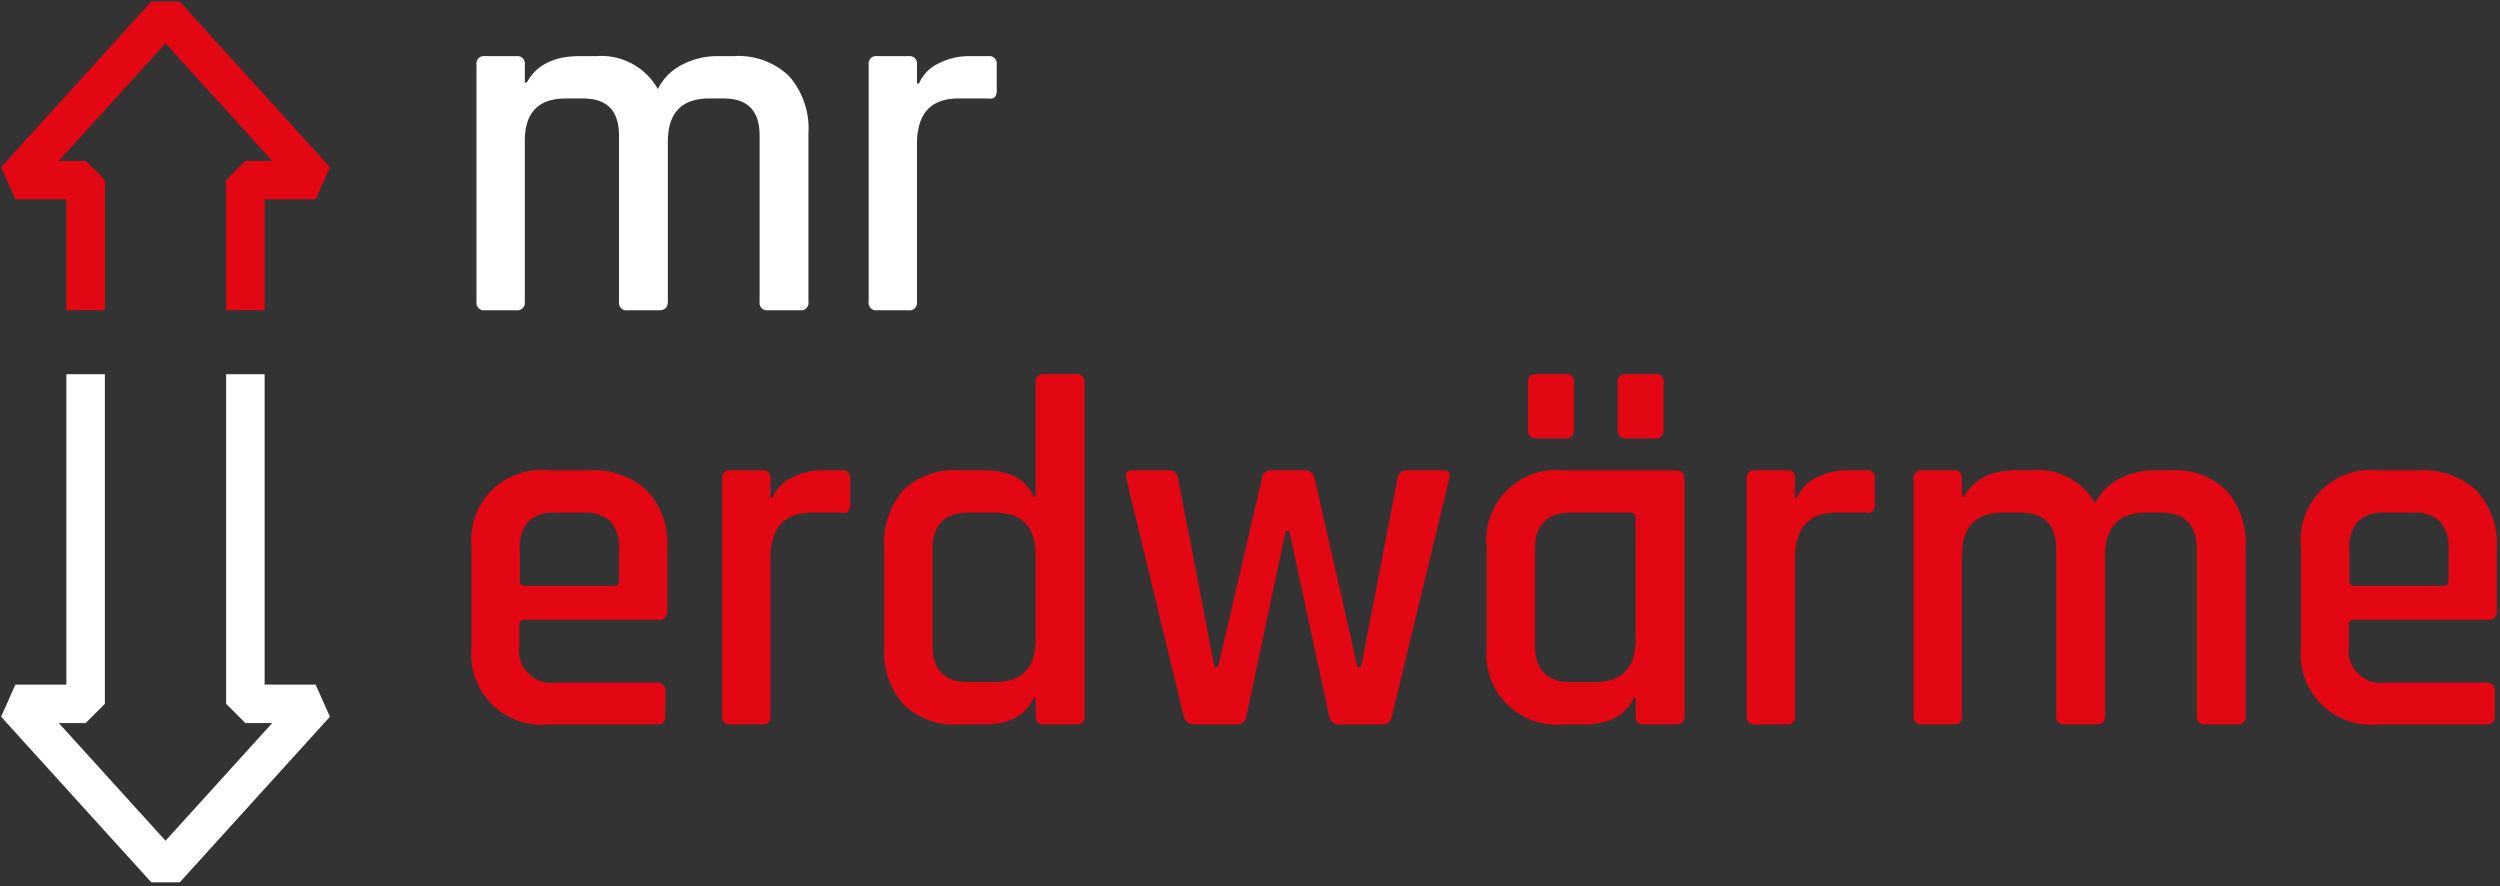
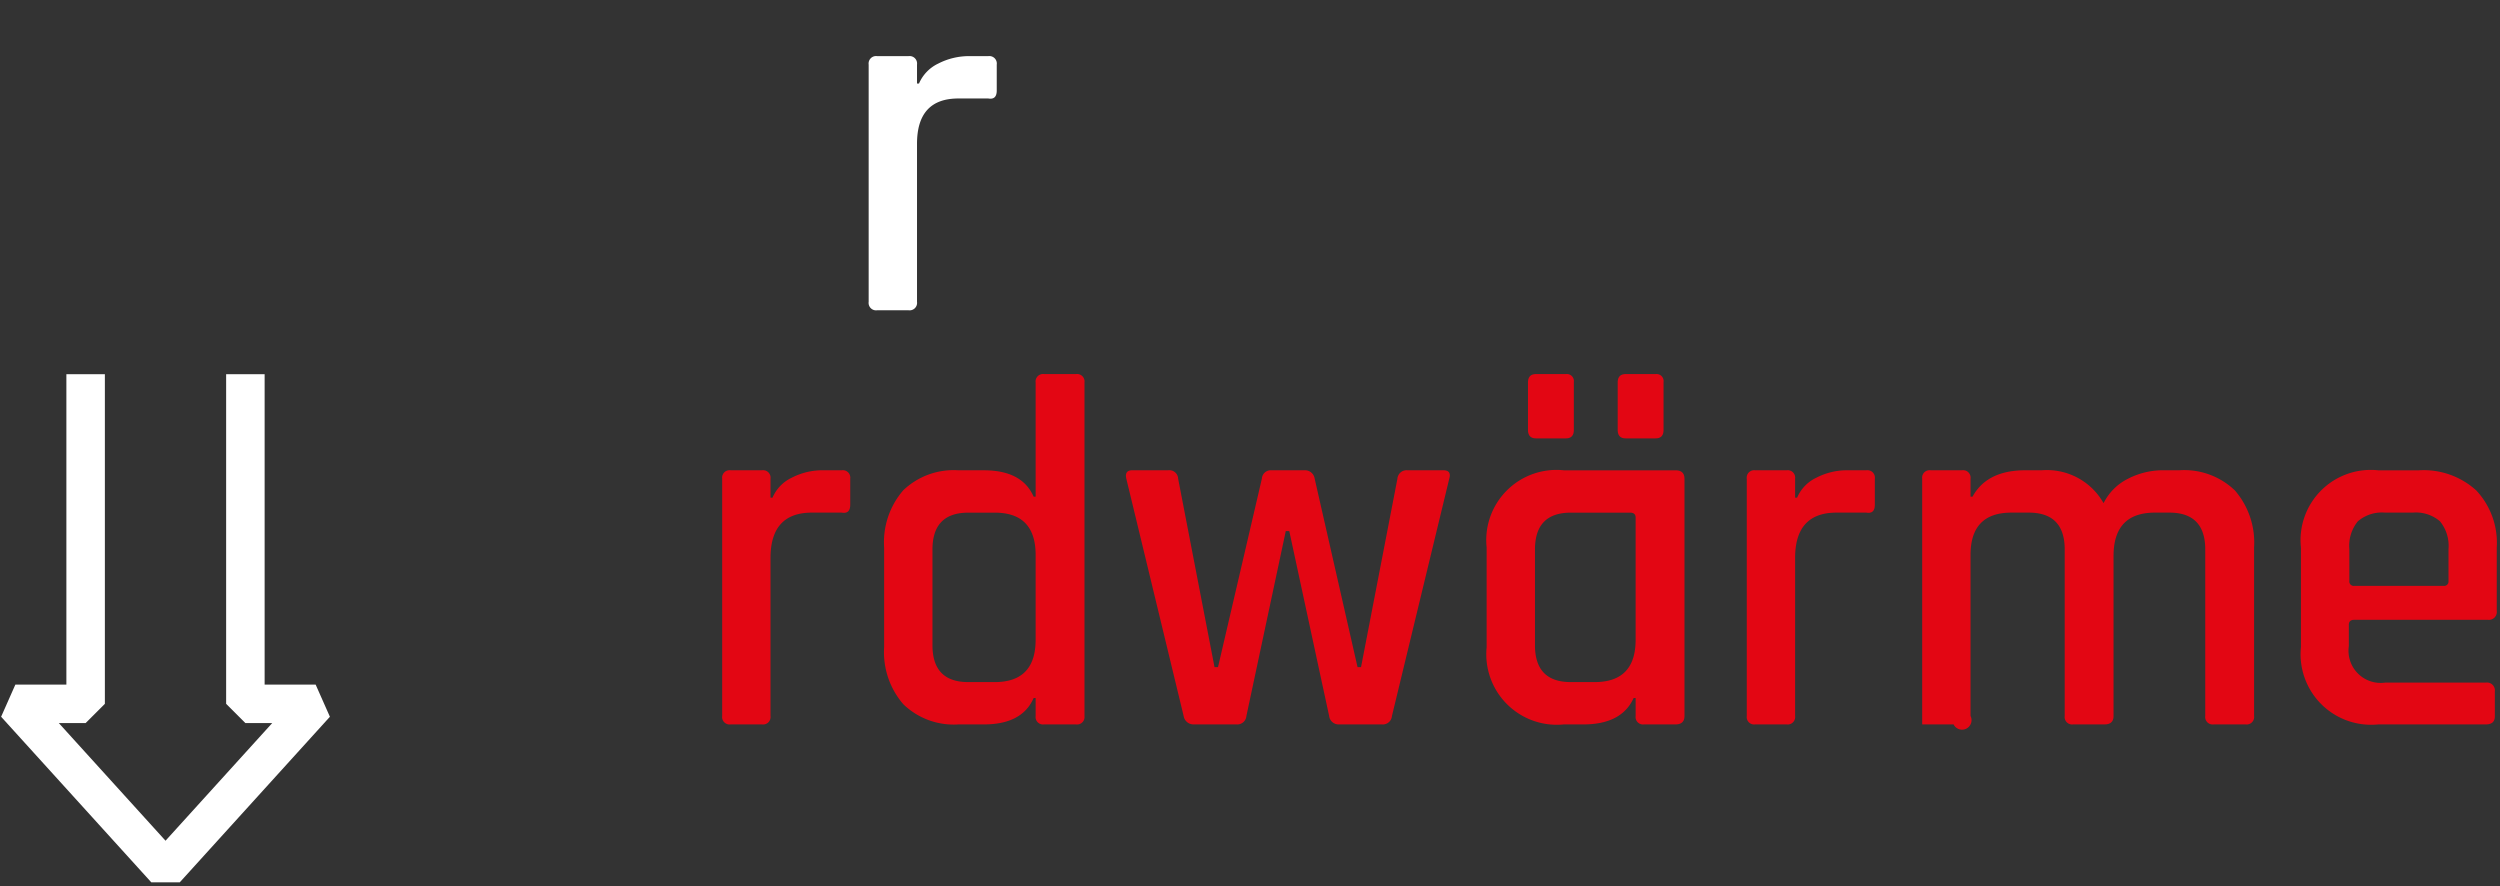
<svg xmlns="http://www.w3.org/2000/svg" id="Ebene_1" data-name="Ebene 1" viewBox="0 0 200.696 71.137">
  <rect x="0" y="0" width="200.696" height="71.137" fill="#333333" stroke="none" />
  <defs>
    <style>
      .cls-1 {
        fill: #e30613;
      }

      .cls-2 {
        fill: #fff;
      }
    </style>
  </defs>
-   <polygon class="cls-1" points="21.246 24.896 18.156 24.896 18.156 14.457 19.701 12.912 21.853 12.912 13.287 3.47 4.723 12.912 6.875 12.912 8.42 14.457 8.42 24.896 5.331 24.896 5.331 16.002 1.235 16.002 0.091 13.419 12.142 0.132 14.431 0.132 26.485 13.419 25.34 16.002 21.246 16.002 21.246 24.896" />
  <polygon class="cls-2" points="12.144 70.83 0.09 57.54 1.234 54.957 5.329 54.957 5.329 30.042 8.419 30.042 8.419 56.502 6.874 58.047 4.722 58.047 13.288 67.492 21.853 58.047 19.699 58.047 18.154 56.502 18.154 30.042 21.244 30.042 21.244 54.957 25.339 54.957 26.484 57.54 14.433 70.83 12.144 70.83" />
  <g>
-     <path class="cls-2" d="M41.452,24.909H38.931a.6.6,0,0,1-.68-.68V5.186a.6.6,0,0,1,.68-.68h2.521a.6.6,0,0,1,.679.68v1.44h.161q1.159-2.12,4.24-2.12h1.321a5.227,5.227,0,0,1,4.96,2.64,4.364,4.364,0,0,1,1.96-1.96,6.112,6.112,0,0,1,2.841-.68H58.9a5.865,5.865,0,0,1,4.46,1.62A6.386,6.386,0,0,1,64.9,10.707V24.229a.6.6,0,0,1-.681.68h-2.56a.6.6,0,0,1-.68-.68V10.867q0-2.96-2.88-2.961H56.934q-3.321,0-3.321,3.481V24.229q0,.681-.719.68H50.373a.6.6,0,0,1-.681-.68V10.867q0-2.96-2.88-2.961h-1.4q-3.28,0-3.281,3.4V24.229A.6.6,0,0,1,41.452,24.909Z" />
    <path class="cls-2" d="M72.936,24.909H70.415a.6.6,0,0,1-.68-.68V5.186a.6.6,0,0,1,.68-.68h2.521a.6.6,0,0,1,.68.68v1.52h.16a3.141,3.141,0,0,1,1.54-1.6,5.381,5.381,0,0,1,2.54-.6h1.481a.6.6,0,0,1,.68.68V7.267q0,.759-.68.639h-2.4q-3.321,0-3.321,3.641V24.229A.6.6,0,0,1,72.936,24.909Z" />
  </g>
  <g>
-     <path class="cls-1" d="M52.693,58.155H44.052a5.662,5.662,0,0,1-6.2-6.2v-8a5.638,5.638,0,0,1,6.2-6.2h3.281a6.27,6.27,0,0,1,4.6,1.62,6.156,6.156,0,0,1,1.639,4.581v5.081a.636.636,0,0,1-.719.72H42.131c-.293,0-.44.134-.44.4v1.72A2.582,2.582,0,0,0,44.612,54.8h8.081a.636.636,0,0,1,.72.72v2C53.413,57.942,53.174,58.155,52.693,58.155ZM42.131,47.033h7.162a.353.353,0,0,0,.4-.4V44.073a3.1,3.1,0,0,0-.679-2.22,2.966,2.966,0,0,0-2.2-.7h-2.2a2.96,2.96,0,0,0-2.2.7,3.091,3.091,0,0,0-.681,2.22v2.561A.353.353,0,0,0,42.131,47.033Z" />
    <path class="cls-1" d="M61.175,58.155H58.654a.6.6,0,0,1-.679-.679V38.432a.6.6,0,0,1,.679-.68h2.521a.6.6,0,0,1,.68.68v1.52h.161a3.128,3.128,0,0,1,1.54-1.6,5.364,5.364,0,0,1,2.54-.6h1.48a.6.6,0,0,1,.68.68v2.081c0,.507-.227.719-.68.639h-2.4q-3.321,0-3.321,3.641V57.476A.6.6,0,0,1,61.175,58.155Z" />
    <path class="cls-1" d="M78.979,58.155H76.938a5.812,5.812,0,0,1-4.421-1.62,6.384,6.384,0,0,1-1.54-4.581v-8a6.368,6.368,0,0,1,1.54-4.6,5.852,5.852,0,0,1,4.421-1.6h2.041q3.078,0,4,2.12h.16V30.711a.6.6,0,0,1,.68-.681H86.38a.6.6,0,0,1,.68.681V57.476a.6.6,0,0,1-.68.679H83.819a.6.6,0,0,1-.68-.679V56.035h-.16Q82.058,58.156,78.979,58.155Zm4.16-6.8v-6.8q0-3.4-3.281-3.4h-2.12q-2.882,0-2.881,2.961v7.681q0,2.963,2.881,2.961h2.12Q83.139,54.755,83.139,51.354Z" />
    <path class="cls-1" d="M99.261,58.155H95.82a.8.8,0,0,1-.8-.679l-4.6-19.044c-.107-.453.054-.68.48-.68H93.78a.708.708,0,0,1,.8.68L97.5,53.555h.28L101.3,38.432a.716.716,0,0,1,.761-.68h2.64a.79.79,0,0,1,.84.68l3.44,15.123h.281l2.92-15.123a.736.736,0,0,1,.8-.68h2.88q.68,0,.481.68l-4.6,19.044a.736.736,0,0,1-.8.679H107.5a.767.767,0,0,1-.8-.679l-3.2-14.843h-.28l-3.161,14.843A.736.736,0,0,1,99.261,58.155Z" />
    <path class="cls-1" d="M127.105,58.155h-1.56a5.662,5.662,0,0,1-6.2-6.2v-8a5.638,5.638,0,0,1,6.2-6.2h8.962c.479,0,.72.227.72.68V57.476c0,.453-.241.679-.72.679h-2.521a.6.6,0,0,1-.68-.679V56.035h-.16Q130.186,58.156,127.105,58.155Zm-4.44-23.643v-3.8c0-.453.213-.681.64-.681h2.4a.566.566,0,0,1,.64.641v3.841q0,.68-.64.679h-2.4Q122.665,35.191,122.665,34.512Zm8.641,16.842v-9.8q0-.4-.44-.4h-4.761q-2.88,0-2.88,2.961v7.681q0,2.963,2.88,2.961h1.92Q131.306,54.755,131.306,51.354Zm-1.44-16.842v-3.8c0-.453.213-.681.64-.681h2.4a.567.567,0,0,1,.641.641v3.841q0,.68-.641.679h-2.4Q129.866,35.191,129.866,34.512Z" />
    <path class="cls-1" d="M143.428,58.155h-2.521a.6.6,0,0,1-.679-.679V38.432a.6.6,0,0,1,.679-.68h2.521a.6.6,0,0,1,.68.68v1.52h.161a3.128,3.128,0,0,1,1.54-1.6,5.364,5.364,0,0,1,2.54-.6h1.48a.6.6,0,0,1,.68.68v2.081c0,.507-.227.719-.68.639h-2.4q-3.321,0-3.321,3.641V57.476A.6.6,0,0,1,143.428,58.155Z" />
-     <path class="cls-1" d="M156.83,58.155h-2.52a.6.6,0,0,1-.68-.679V38.432a.6.6,0,0,1,.68-.68h2.52a.6.6,0,0,1,.681.68v1.44h.16q1.158-2.119,4.24-2.12h1.32a5.227,5.227,0,0,1,4.961,2.641,4.356,4.356,0,0,1,1.96-1.961,6.121,6.121,0,0,1,2.841-.68h1.28a5.866,5.866,0,0,1,4.461,1.62,6.386,6.386,0,0,1,1.54,4.581V57.476a.6.6,0,0,1-.68.679h-2.56a.6.6,0,0,1-.68-.679V44.113q0-2.959-2.88-2.961h-1.162q-3.32,0-3.32,3.481V57.476q0,.68-.72.679h-2.52a.6.6,0,0,1-.681-.679V44.113q0-2.959-2.88-2.961h-1.4q-3.28,0-3.28,3.4V57.476A.6.6,0,0,1,156.83,58.155Z" />
+     <path class="cls-1" d="M156.83,58.155h-2.52V38.432a.6.6,0,0,1,.68-.68h2.52a.6.6,0,0,1,.681.68v1.44h.16q1.158-2.119,4.24-2.12h1.32a5.227,5.227,0,0,1,4.961,2.641,4.356,4.356,0,0,1,1.96-1.961,6.121,6.121,0,0,1,2.841-.68h1.28a5.866,5.866,0,0,1,4.461,1.62,6.386,6.386,0,0,1,1.54,4.581V57.476a.6.6,0,0,1-.68.679h-2.56a.6.6,0,0,1-.68-.679V44.113q0-2.959-2.88-2.961h-1.162q-3.32,0-3.32,3.481V57.476q0,.68-.72.679h-2.52a.6.6,0,0,1-.681-.679V44.113q0-2.959-2.88-2.961h-1.4q-3.28,0-3.28,3.4V57.476A.6.6,0,0,1,156.83,58.155Z" />
    <path class="cls-1" d="M199.557,58.155h-8.642a5.662,5.662,0,0,1-6.2-6.2v-8a5.638,5.638,0,0,1,6.2-6.2h3.28a6.27,6.27,0,0,1,4.6,1.62,6.152,6.152,0,0,1,1.64,4.581v5.081a.637.637,0,0,1-.72.72H189c-.294,0-.44.134-.44.4v1.72a2.582,2.582,0,0,0,2.921,2.921h8.081a.636.636,0,0,1,.719.72v2Q200.276,58.155,199.557,58.155ZM189,47.033h7.161a.353.353,0,0,0,.4-.4V44.073a3.1,3.1,0,0,0-.68-2.22,2.965,2.965,0,0,0-2.2-.7h-2.2a2.967,2.967,0,0,0-2.2.7,3.1,3.1,0,0,0-.679,2.22v2.561A.353.353,0,0,0,189,47.033Z" />
  </g>
</svg>